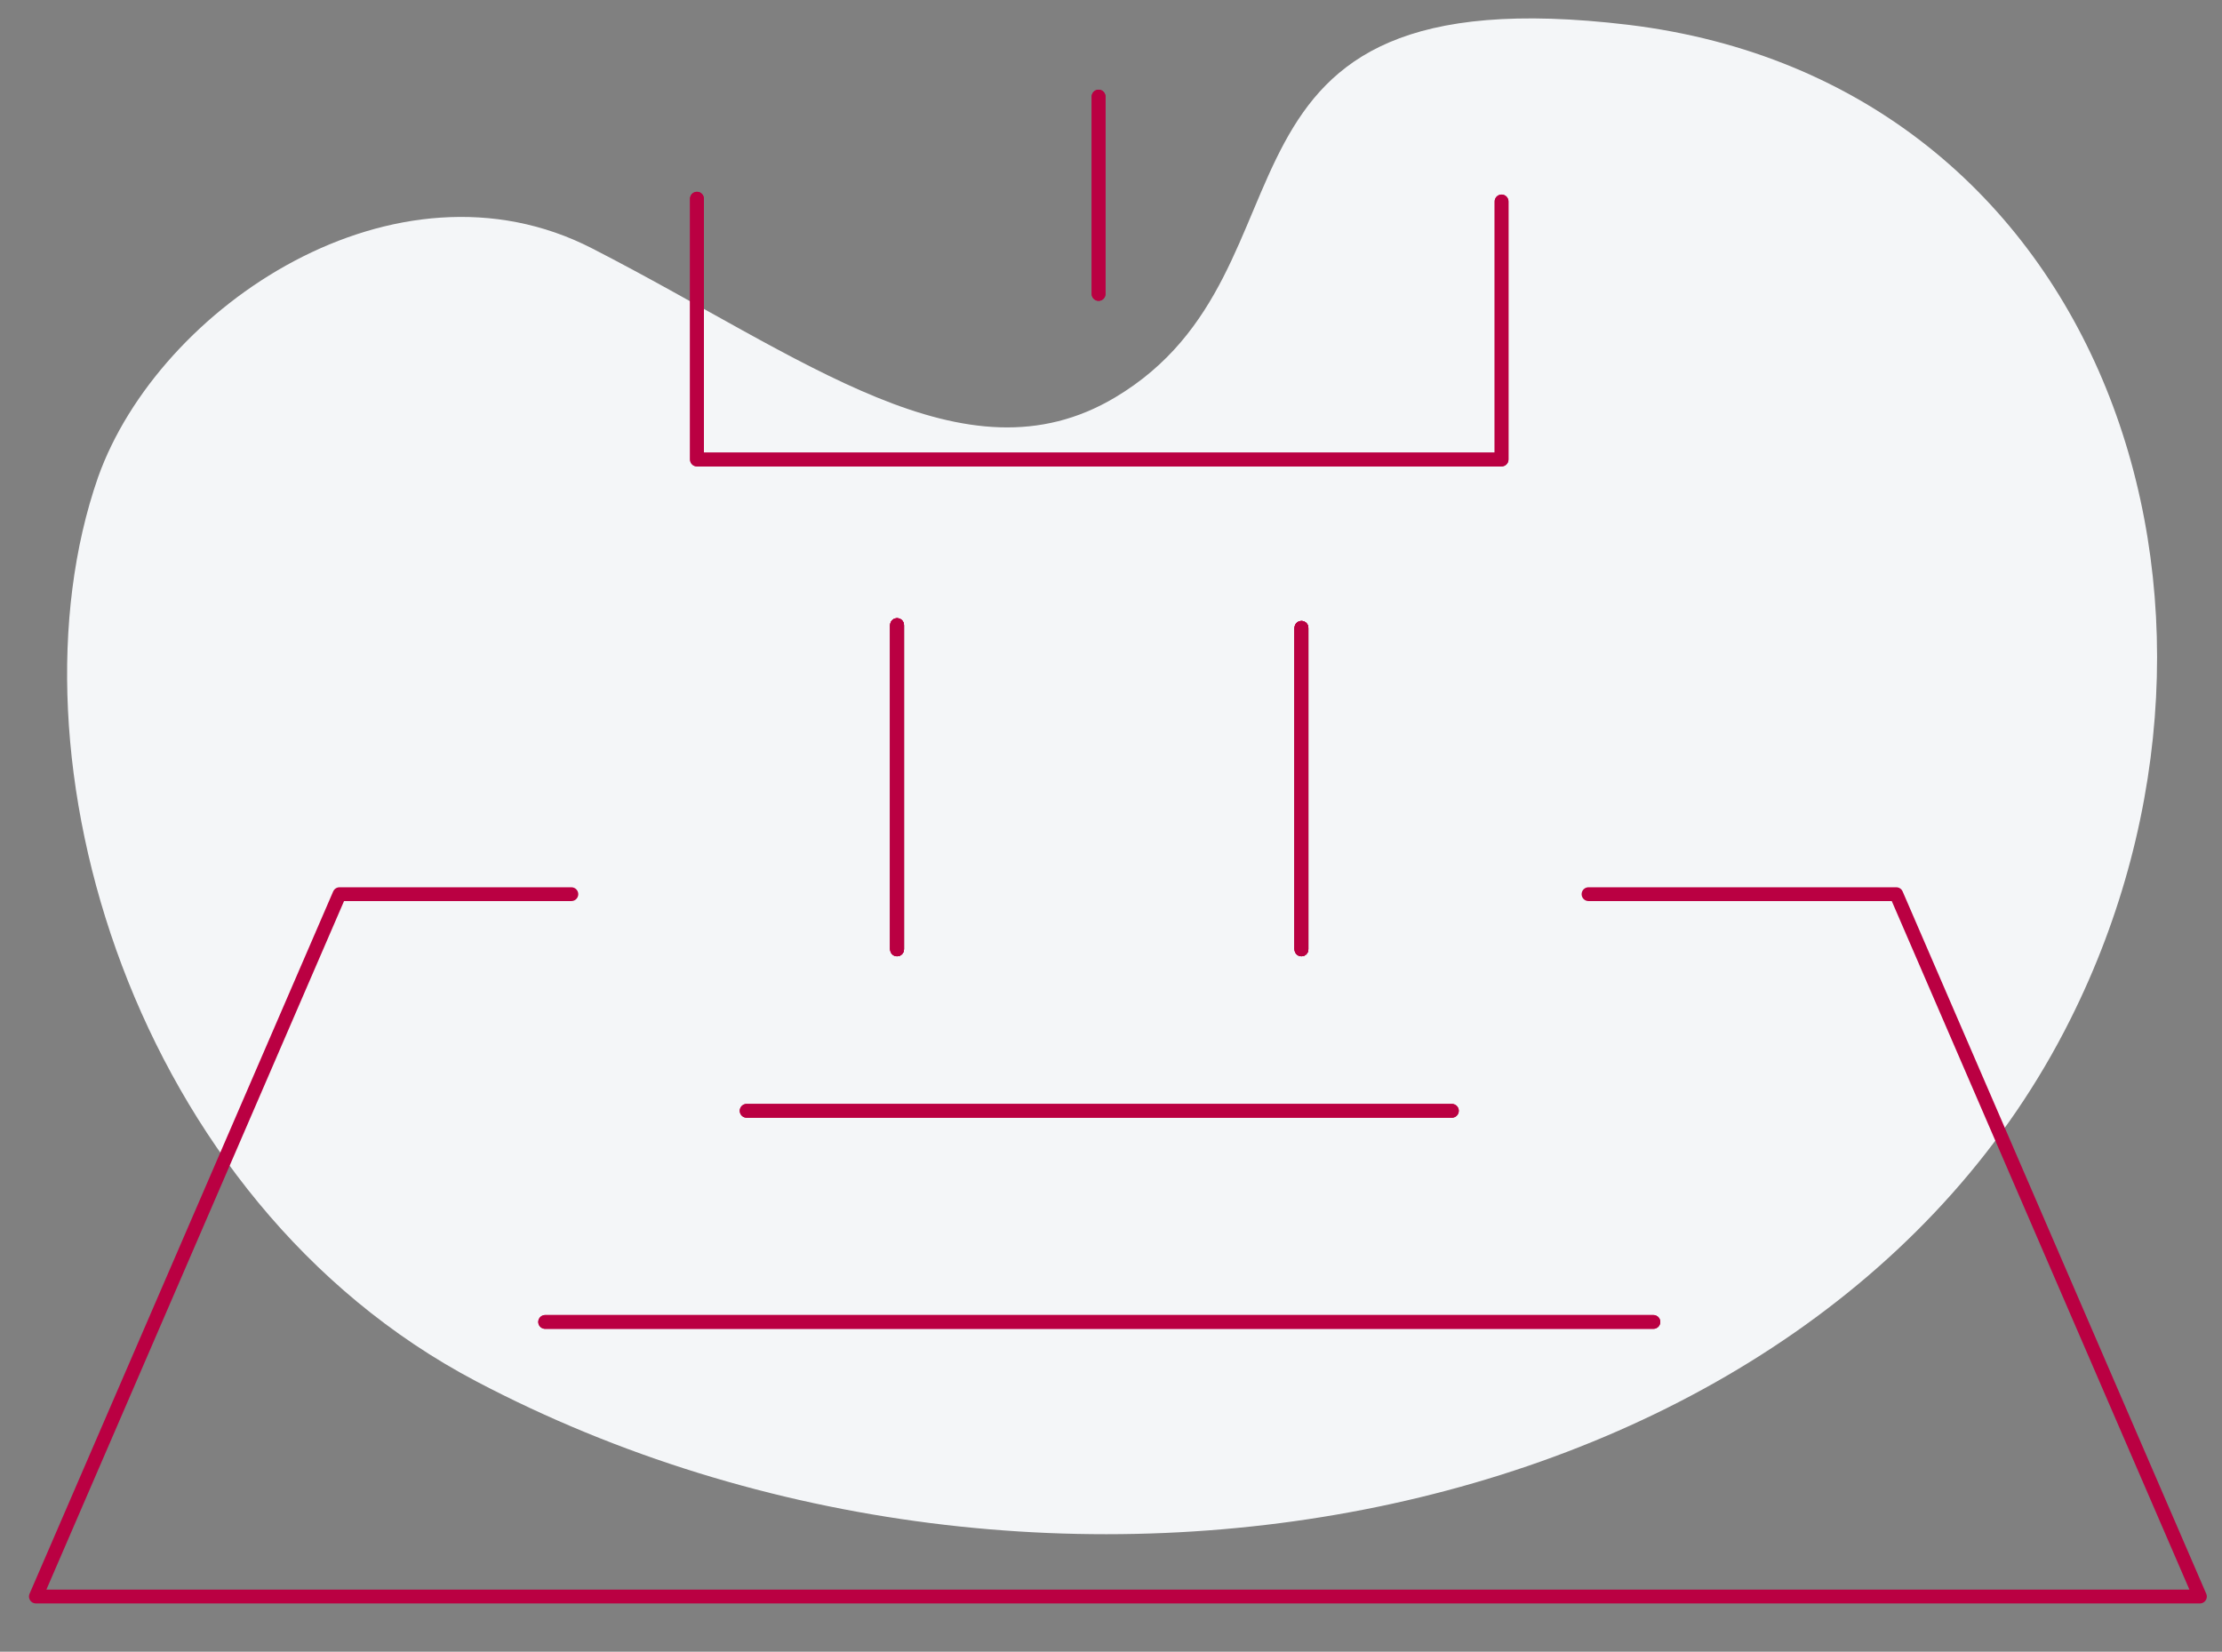
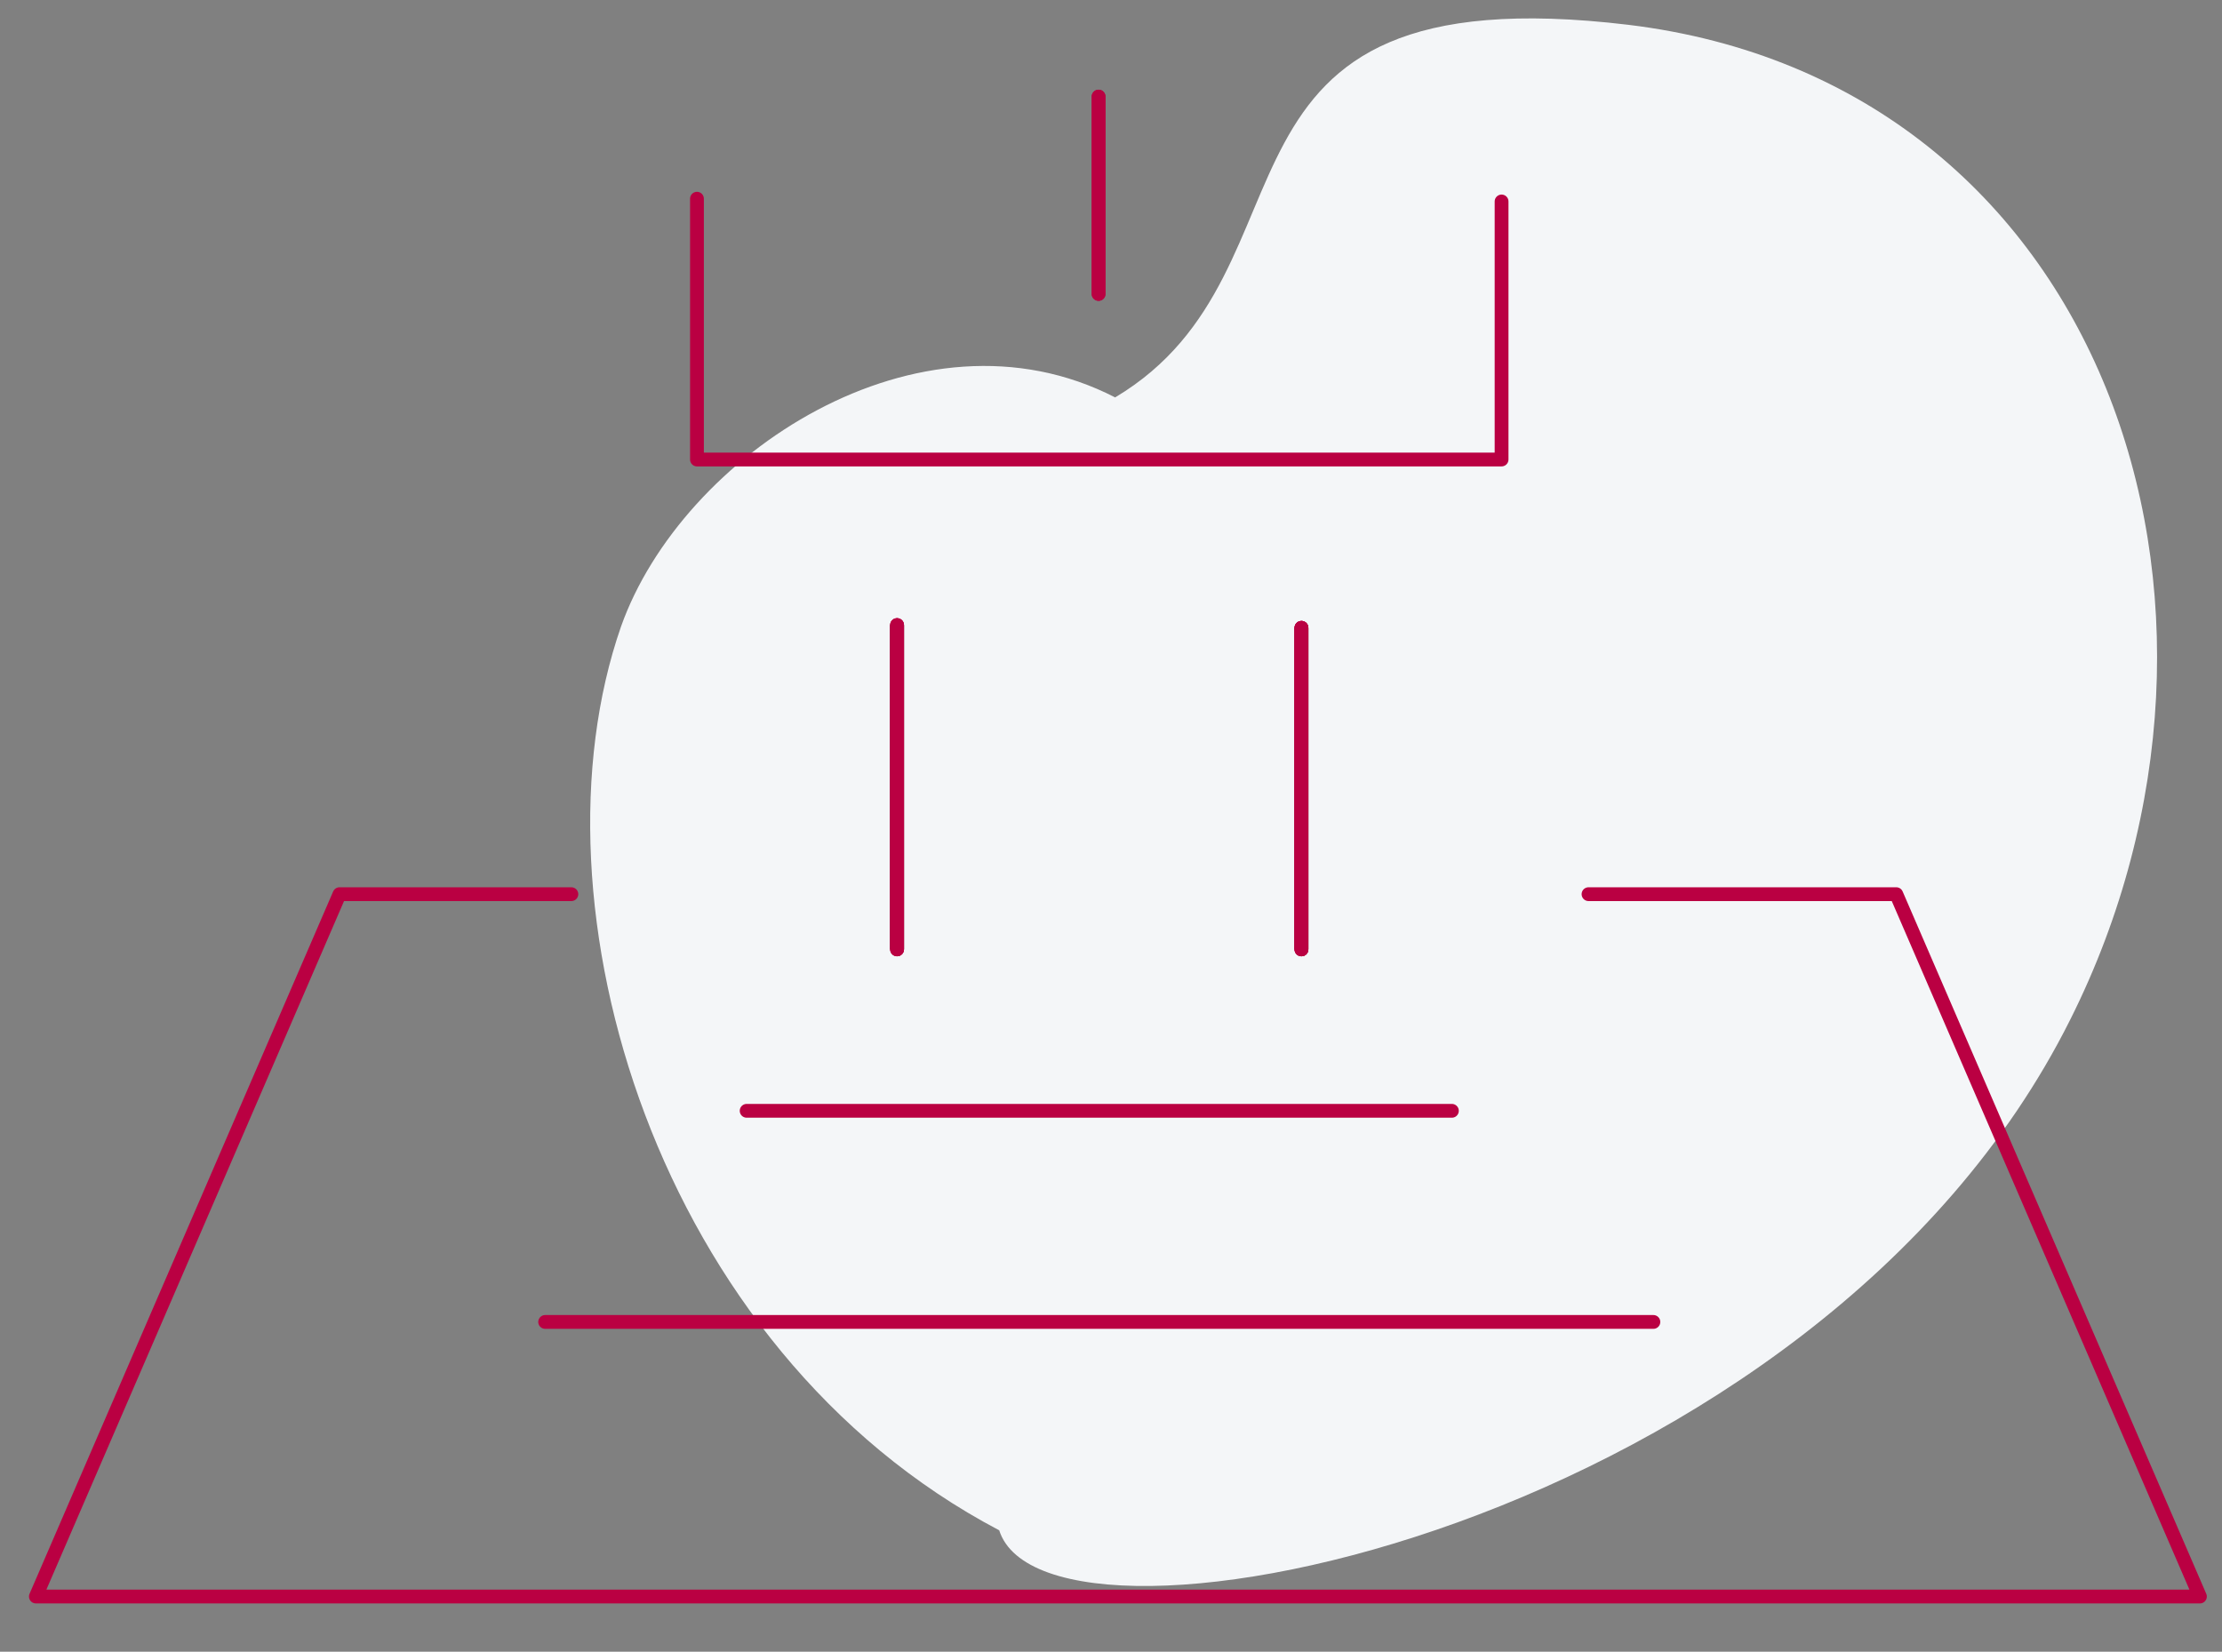
<svg xmlns="http://www.w3.org/2000/svg" version="1.1" id="Layer_1" x="0px" y="0px" viewBox="0 0 161 119.7" style="enable-background:new 0 0 161 119.7;" xml:space="preserve">
  <rect x="0" y="0" width="161" height="119.7" fill="#808080" stroke="none" />
  <style type="text/css">
	.st0{fill:#F4F6F8;}
	.st1{fill:none;stroke:#BA0042;stroke-linecap:round;stroke-linejoin:round;stroke-miterlimit:10;}
	.st2{fill:none;stroke:#000000;stroke-miterlimit:10;}
</style>
-   <path class="st0" d="M150,73.9c15.1-30.1,2.5-67.9-32-72.1c-32.5-3.9-21.6,17.7-37.2,27C69.9,35.3,58.3,25.9,42.9,18  c-14.2-7.3-31.4,4.2-35.8,16.6c-7,20.1,2.5,52.4,27.4,65.5C75.9,121.9,131.6,110.7,150,73.9z" />
+   <path class="st0" d="M150,73.9c15.1-30.1,2.5-67.9-32-72.1c-32.5-3.9-21.6,17.7-37.2,27c-14.2-7.3-31.4,4.2-35.8,16.6c-7,20.1,2.5,52.4,27.4,65.5C75.9,121.9,131.6,110.7,150,73.9z" />
  <g>
    <g>
-       <polyline class="st1" points="50.5,14.4 50.5,33.3 108.8,33.3 108.8,14.6   " />
      <line class="st1" x1="79.6" y1="7" x2="79.6" y2="21.3" />
      <g>
        <g>
          <line class="st2" x1="94.3" y1="45.5" x2="94.3" y2="68.8" />
          <line class="st2" x1="65" y1="45.3" x2="65" y2="68.8" />
        </g>
        <g>
          <line class="st1" x1="94.3" y1="45.5" x2="94.3" y2="68.8" />
          <line class="st1" x1="65" y1="45.3" x2="65" y2="68.8" />
        </g>
      </g>
      <line class="st1" x1="54.1" y1="80.5" x2="105.2" y2="80.5" />
-       <line class="st1" x1="39.5" y1="95.8" x2="119.8" y2="95.8" />
    </g>
    <g>
      <polyline class="st1" points="50.5,14.4 50.5,33.3 108.8,33.3 108.8,14.6   " />
      <line class="st1" x1="79.6" y1="7" x2="79.6" y2="21.3" />
      <g>
        <g>
          <line class="st1" x1="94.3" y1="45.5" x2="94.3" y2="68.8" />
          <line class="st1" x1="65" y1="45.3" x2="65" y2="68.8" />
        </g>
        <g>
          <line class="st1" x1="94.3" y1="45.5" x2="94.3" y2="68.8" />
          <line class="st1" x1="65" y1="45.3" x2="65" y2="68.8" />
        </g>
        <g>
          <line class="st1" x1="94.3" y1="45.5" x2="94.3" y2="68.8" />
-           <line class="st1" x1="65" y1="45.3" x2="65" y2="68.8" />
        </g>
      </g>
-       <line class="st1" x1="54.1" y1="80.5" x2="105.2" y2="80.5" />
      <line class="st1" x1="39.5" y1="95.8" x2="119.8" y2="95.8" />
    </g>
  </g>
  <polyline class="st1" points="115.1,64.8 137.4,64.8 159.4,115.7 2.6,115.7 24.6,64.8 41.4,64.8 " />
  <path class="st1" d="M115.1,64.8" />
-   <path class="st1" d="M41.4,64.8" />
</svg>